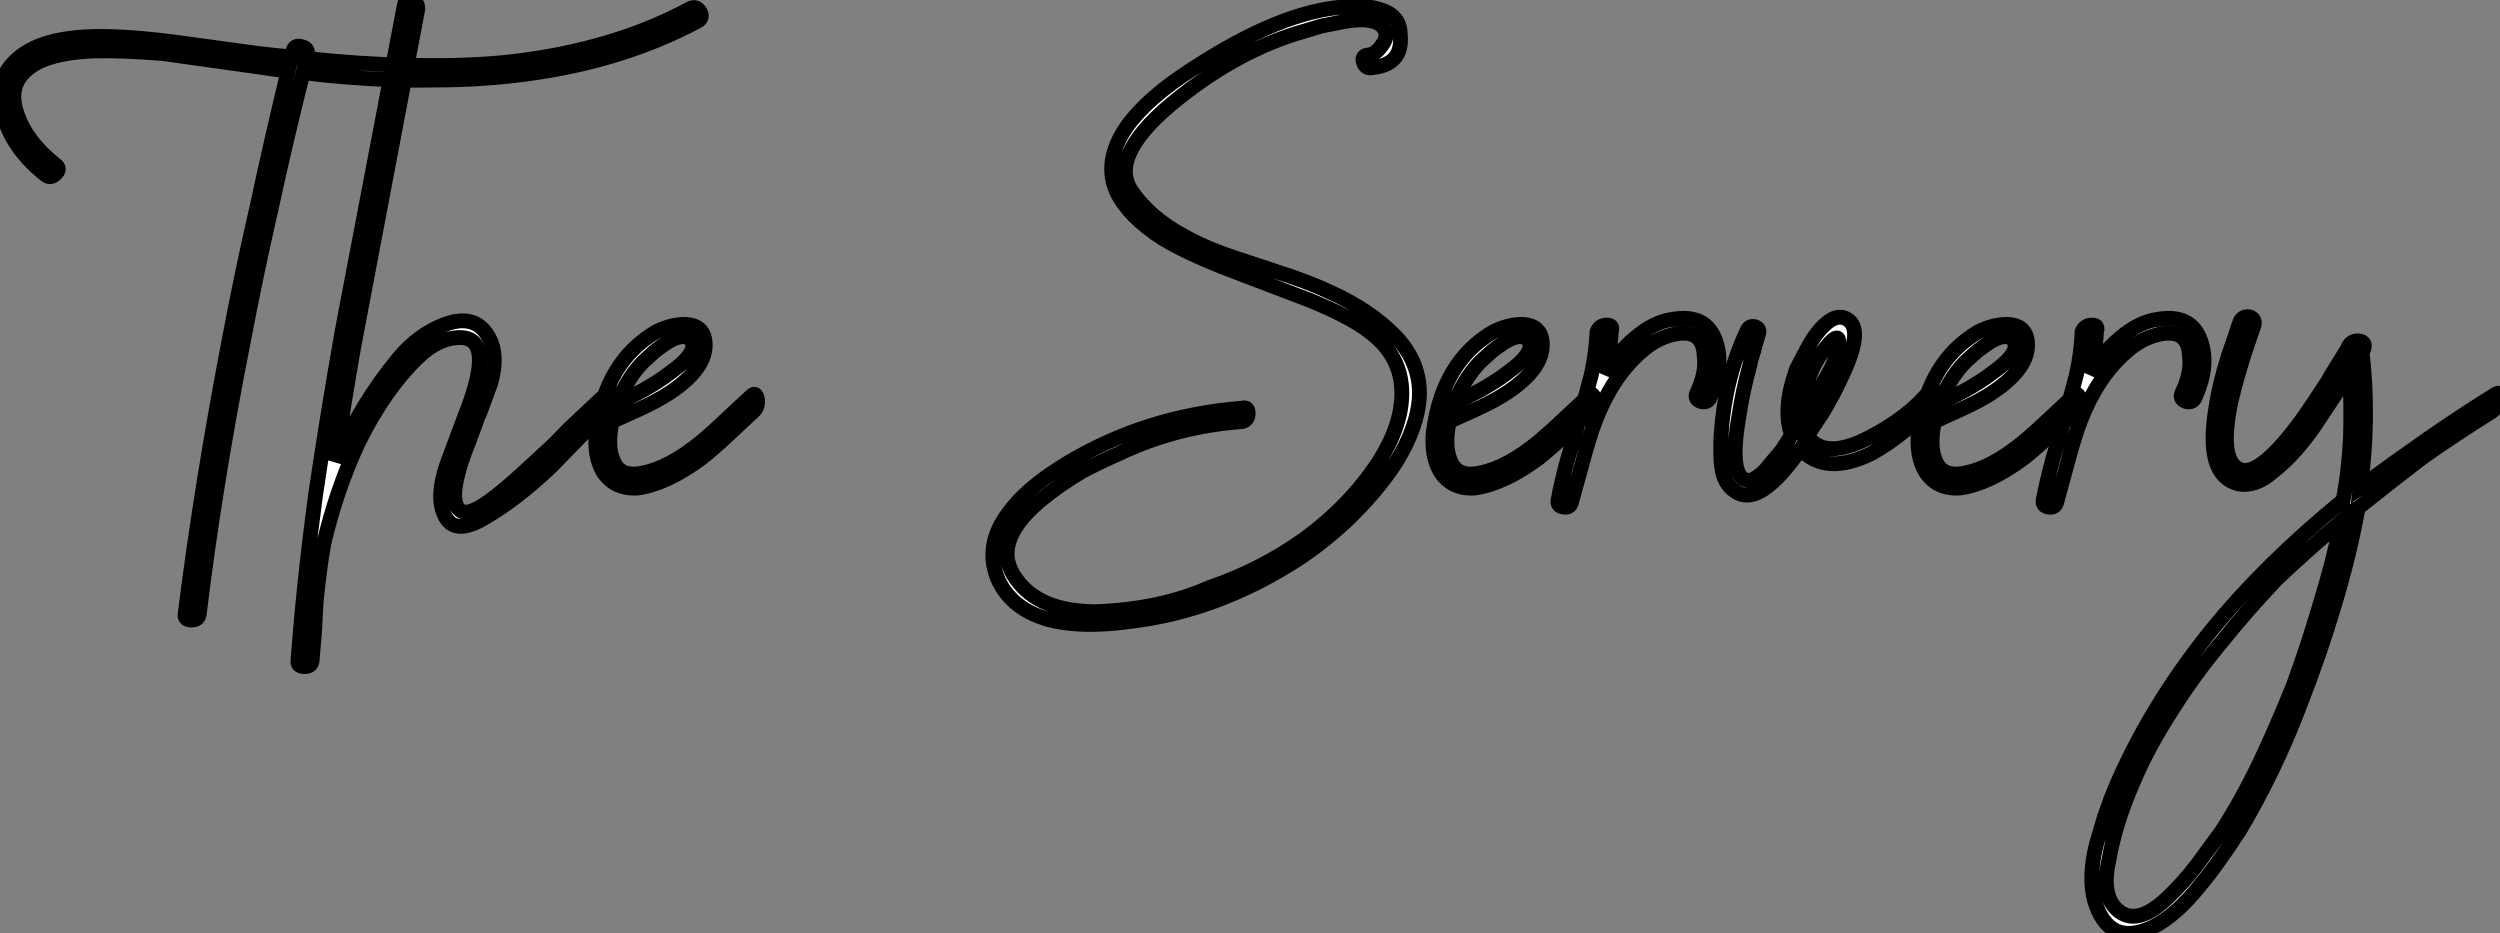
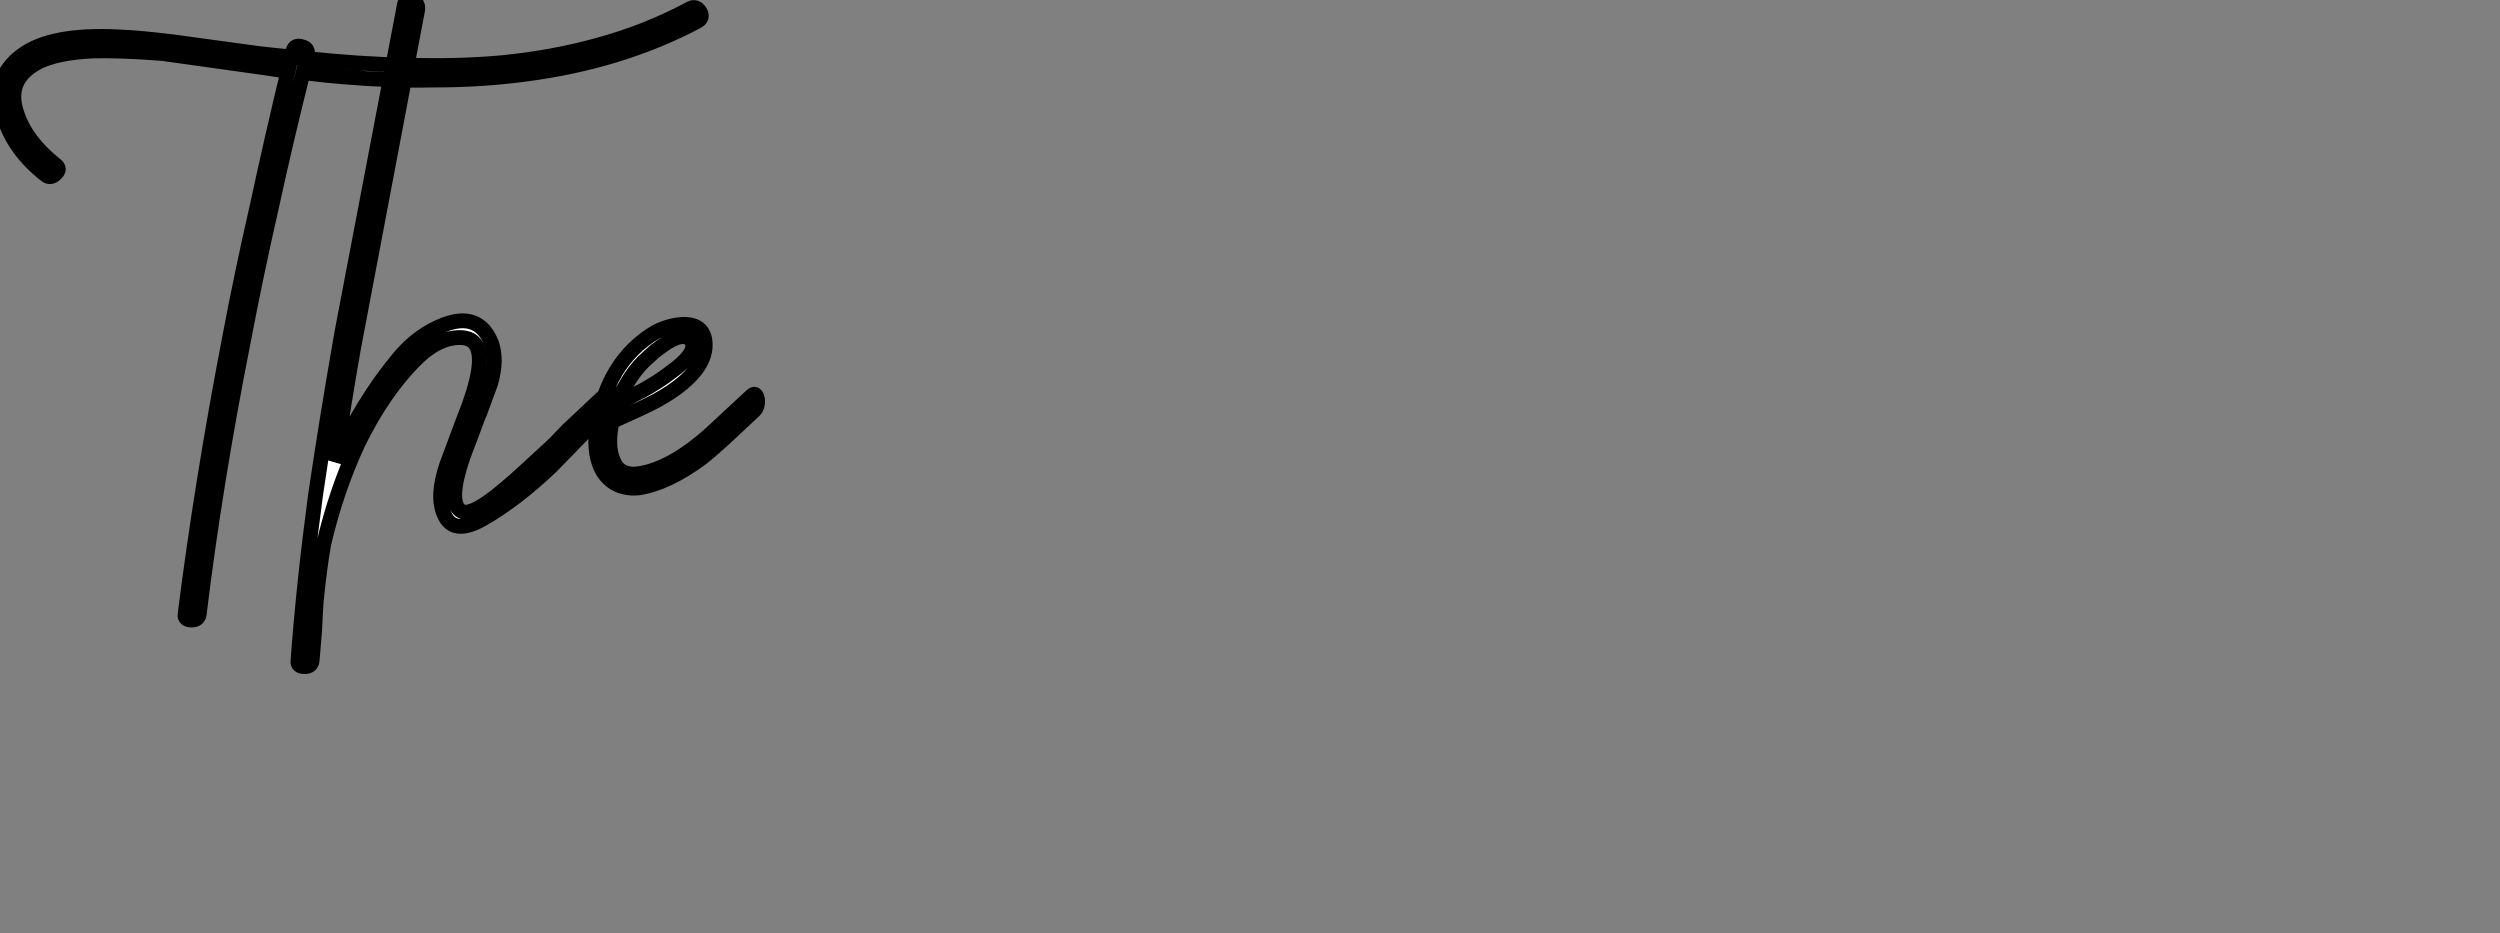
<svg xmlns="http://www.w3.org/2000/svg" viewBox="0.463 -44.205 168.524 62.921">
  <rect x="0.463" y="-44.205" width="168.524" height="62.921" fill="#808080" stroke="none" />
  <path d="M46.98-43.62Q47.38-43.85 47.66-43.40L47.66-43.40Q47.88-43.01 47.49-42.78L47.49-42.78Q42.34-40.04 35.84-39.20L35.84-39.20Q32.93-38.81 29.68-38.81L29.68-38.81Q26.82-38.75 23.58-39.03L23.58-39.03Q22.68-39.09 20.89-39.31L20.89-39.31Q19.71-34.61 18.76-30.24L18.76-30.24Q17.70-25.59 16.86-21.17L16.86-21.17Q14.95-11.54 13.89-2.80L13.89-2.80Q13.83-2.41 13.38-2.41L13.38-2.41Q12.88-2.41 12.94-2.80L12.94-2.80Q14.06-11.65 15.90-21.22L15.90-21.22Q16.74-25.70 17.81-30.35L17.81-30.35Q18.76-34.78 19.88-39.42L19.88-39.42Q19.26-39.48 18.20-39.65L18.20-39.65L11.42-40.60Q8.62-40.82 6.72-40.77L6.72-40.77Q4.37-40.66 3.08-40.04L3.08-40.04Q0.78-38.86 1.62-36.51L1.62-36.51Q2.24-34.66 4.20-33.10L4.20-33.10Q4.59-32.82 4.20-32.48L4.20-32.48Q3.86-32.14 3.53-32.42L3.53-32.42Q1.40-34.10 0.73-36.29L0.73-36.29Q-0.17-38.92 1.96-40.49L1.96-40.49Q3.92-41.94 8.40-41.72L8.40-41.72Q9.91-41.66 12.15-41.38L12.15-41.38L17.86-40.60Q19.21-40.43 20.16-40.38L20.16-40.38L20.22-40.77Q20.33-41.22 20.83-41.05L20.83-41.05Q21.28-40.94 21.17-40.49L21.17-40.49L21.11-40.26Q24.81-39.87 27.72-39.82L27.72-39.82Q31.25-39.70 34.33-39.98L34.33-39.98Q37.74-40.32 40.77-41.16L40.77-41.16Q44.07-42.06 46.98-43.62L46.98-43.62ZM38.75-15.23L41.38-17.70Q41.72-17.98 41.83-17.53L41.83-17.53Q41.94-17.08 41.61-16.80L41.61-16.80Q40.88-16.13 39.59-14.78L39.59-14.78L37.63-12.77Q35.22-10.47 32.93-9.18L32.93-9.18Q31.02-8.12 30.41-9.52L30.41-9.52Q29.85-10.75 30.58-12.88L30.58-12.88L31.75-16.02Q32.48-17.81 32.70-19.10L32.70-19.10Q33.10-21.45 31.47-21.45L31.47-21.45Q30.02-21.45 28.62-20.10L28.62-20.10Q26.32-17.86 24.58-14.28L24.58-14.28Q23.13-11.14 22.29-7.56L22.29-7.56Q22.01-5.99 21.78-3.70L21.78-3.70Q21.73-3.02 21.67-1.68L21.67-1.68L21.50 0.34Q21.45 0.73 21 0.73L21 0.73Q20.50 0.73 20.55 0.34L20.55 0.34Q20.94-4.93 21.73-10.81L21.73-10.81Q22.46-15.79 23.52-21.84L23.52-21.84L27.72-43.85Q27.78-44.30 28.22-44.18L28.22-44.18Q28.67-44.02 28.62-43.57L28.62-43.57L24.30-20.78Q23.58-16.69 23.07-13.10L23.07-13.10Q24.86-17.08 27.33-20.05L27.33-20.05Q28.67-21.67 30.46-22.34L30.46-22.34Q32.76-23.18 33.60-21.06L33.60-21.06Q33.99-19.94 33.54-18.37L33.54-18.37L33.04-17.02L32.82-16.41Q32.65-16.07 32.59-15.85L32.59-15.85L32.09-14.50Q31.64-13.38 31.42-12.60L31.42-12.60Q30.69-10.02 31.70-9.69L31.70-9.69Q32.26-9.58 33.43-10.42L33.43-10.42Q34.38-11.09 35.95-12.54L35.95-12.54L37.35-13.83Q37.86-14.28 38.75-15.23L38.75-15.23ZM49.50-16.02L51.13-17.53Q51.41-17.81 51.52-17.30L51.52-17.30Q51.58-16.80 51.30-16.52L51.30-16.52L49.62-14.95Q48.61-14 47.77-13.33L47.77-13.33Q45.42-11.59 43.46-11.31L43.46-11.31Q41.89-11.20 41.10-12.43L41.10-12.43Q40.49-13.50 40.66-15.12L40.66-15.12Q41.27-19.82 44.69-21.84L44.69-21.84Q45.70-22.34 46.65-22.34L46.65-22.34Q47.88-22.29 47.99-21.17L47.99-21.17Q48.16-19.43 45.64-17.75L45.64-17.75Q44.80-17.19 43.57-16.63L43.57-16.63L41.72-15.79Q41.38-14.17 41.78-13.22L41.78-13.22Q42.22-11.98 43.79-12.32L43.79-12.32Q45.58-12.66 47.77-14.45L47.77-14.45Q48.50-15.06 49.50-16.02L49.50-16.02ZM44.63-20.55L44.13-20.10Q42.90-19.04 42.06-17.02L42.06-17.02Q42.90-17.42 43.74-17.86L43.74-17.86Q44.86-18.48 45.58-19.04L45.58-19.04Q47.71-20.55 46.98-21.34L46.98-21.34Q46.48-21.78 45.42-21.11L45.42-21.11Q45.08-20.89 44.63-20.55L44.63-20.55Z" fill="white" stroke="black" transform="scale(1,1)" />
-   <path d="M93.00-39.65Q92.55-39.54 92.38-39.98L92.38-39.98Q92.22-40.43 92.66-40.49L92.66-40.49Q93.22-40.54 93.62-41.16L93.62-41.16Q94.01-41.66 93.84-42.11L93.84-42.11Q93.45-43.12 91.21-42.78L91.21-42.78L89.53-42.45L88.41-42.11Q84.04-40.88 79.90-37.58L79.90-37.58Q75.25-33.88 76.65-31.47L76.65-31.47Q77.88-29.57 80.29-28.28L80.29-28.28Q81.30-27.72 82.58-27.22L82.58-27.22Q83.48-26.88 85.05-26.38L85.05-26.38L87.57-25.54Q89.02-25.03 90.09-24.53L90.09-24.53Q92.83-23.30 94.57-21.50L94.57-21.50Q96.25-19.71 96.14-17.42L96.14-17.42Q96.02-15.40 94.57-13.05L94.57-13.05Q93.34-11.14 91.32-9.18L91.32-9.18Q89.58-7.56 87.85-6.44L87.85-6.44Q82.42-2.97 76.54-2.30L76.54-2.30Q73.62-1.90 71.50-2.35L71.50-2.35Q68.64-3.02 67.69-5.26L67.69-5.26Q66.79-7.56 68.58-9.80L68.58-9.80Q69.26-10.70 70.38-11.59L70.38-11.59Q71.16-12.21 72.34-12.94L72.34-12.94Q77.71-16.18 84.21-16.69L84.21-16.69Q84.60-16.80 84.60-16.35L84.60-16.35Q84.60-15.90 84.21-15.79L84.21-15.79Q79.73-15.46 75.86-13.61L75.86-13.61Q74.69-13.10 73.40-12.43L73.40-12.43Q71.72-11.42 70.54-10.42L70.54-10.42Q67.18-7.56 68.98-5.15L68.98-5.15Q70.54-2.97 74.35-2.97L74.35-2.97Q78.72-3.14 81.97-4.59L81.97-4.59Q85.44-5.77 88.35-7.84L88.35-7.84Q91.43-10.08 93.39-13.05L93.39-13.05Q94.96-15.51 94.96-17.70L94.96-17.70Q94.96-20.22 92.78-21.84L92.78-21.84Q91.49-22.85 88.74-23.97L88.74-23.97L83.59-25.93Q80.51-27.10 78.78-28.17L78.78-28.17Q76.54-29.62 75.75-31.25L75.75-31.25Q74.80-33.32 76.42-35.67L76.42-35.67Q77.82-37.63 80.90-39.59L80.90-39.59Q86.84-43.46 91.10-43.74L91.10-43.74L92.22-43.79Q92.94-43.74 93.45-43.57L93.45-43.57Q94.85-43.18 94.85-41.89L94.85-41.89Q95.07-39.87 93.00-39.65L93.00-39.65ZM105.94-16.02L107.56-17.53Q107.84-17.81 107.95-17.30L107.95-17.30Q108.01-16.80 107.73-16.52L107.73-16.52L106.05-14.95Q105.04-14 104.20-13.33L104.20-13.33Q101.85-11.59 99.89-11.31L99.89-11.31Q98.32-11.20 97.54-12.43L97.54-12.43Q96.92-13.50 97.09-15.12L97.09-15.12Q97.70-19.82 101.12-21.84L101.12-21.84Q102.13-22.34 103.08-22.34L103.08-22.34Q104.31-22.29 104.42-21.17L104.42-21.17Q104.59-19.43 102.07-17.75L102.07-17.75Q101.23-17.19 100.00-16.63L100.00-16.63L98.15-15.79Q97.82-14.17 98.21-13.22L98.21-13.22Q98.66-11.98 100.22-12.32L100.22-12.32Q102.02-12.66 104.20-14.45L104.20-14.45Q104.93-15.06 105.94-16.02L105.94-16.02ZM101.06-20.55L100.56-20.10Q99.33-19.04 98.49-17.02L98.49-17.02Q99.33-17.42 100.17-17.86L100.17-17.86Q101.29-18.48 102.02-19.04L102.02-19.04Q104.14-20.55 103.42-21.34L103.42-21.34Q102.91-21.78 101.85-21.11L101.85-21.11Q101.51-20.89 101.06-20.55L101.06-20.55ZM113.22-22.68Q115.51-23.07 116.13-21.17L116.13-21.17Q116.69-19.54 115.74-17.42L115.74-17.42Q115.57-17.02 115.12-17.14L115.12-17.14Q114.67-17.30 114.84-17.70L114.84-17.70Q115.51-19.10 115.34-20.22L115.34-20.22Q115.29-21.90 113.66-21.73L113.66-21.73Q112.26-21.56 111.03-20.44L111.03-20.44Q109.13-18.76 108.01-15.85L108.01-15.85Q107.62-14.84 107.17-13.16L107.17-13.16L106.38-10.30Q106.27-9.97 105.88-10.02L105.88-10.02Q105.43-10.08 105.49-10.47L105.49-10.47Q105.71-11.70 106.16-13.33L106.16-13.33L106.78-15.40Q106.89-15.85 106.94-16.13L106.94-16.13Q107.45-17.81 107.73-18.93L107.73-18.93Q108.06-20.50 108.12-21.84L108.12-21.84Q108.29-22.29 108.79-22.29L108.79-22.29Q109.24-22.29 109.07-21.84L109.07-21.84Q109.07-21.28 108.90-20.44L108.90-20.44Q108.85-20.27 108.79-20.10L108.79-20.10L108.57-19.04Q109.58-20.50 110.64-21.39L110.64-21.39Q111.93-22.51 113.22-22.68L113.22-22.68ZM130.52-17.81Q130.80-18.14 130.91-17.70L130.91-17.70Q131.08-17.30 130.74-16.91L130.74-16.91Q129.96-16.07 129.01-15.29L129.01-15.29Q127.78-14.28 126.66-13.66L126.66-13.66Q123.52-12.10 121.84-13.94L121.84-13.94Q120.66-12.26 119.77-11.54L119.77-11.54Q118.37-10.36 117.36-11.14L117.36-11.14Q116.69-11.59 116.52-12.71L116.52-12.71Q116.46-13.10 116.46-13.61L116.46-13.61L116.46-14.39Q116.63-18.48 118.20-21.84L118.20-21.84Q118.37-22.29 118.76-22.18L118.76-22.18Q119.15-22.06 118.98-21.62L118.98-21.62L118.76-20.89Q118.70-20.55 118.59-20.27L118.59-20.27Q118.48-19.94 118.42-19.60L118.42-19.60Q117.92-17.75 117.70-16.24L117.70-16.24Q116.91-11.76 118.42-11.82L118.42-11.82Q118.70-11.87 119.04-12.15L119.04-12.15Q119.38-12.38 119.71-12.82L119.71-12.82L120.61-13.89Q120.72-14.06 120.78-14.17L120.78-14.17L121.00-14.50Q121.17-14.78 121.22-14.95L121.22-14.95Q120.61-16.63 121.56-19.32L121.56-19.32L122.06-20.27Q122.46-21.06 122.85-21.62L122.85-21.62Q124.08-23.24 124.98-22.68L124.98-22.68Q126.15-22.01 124.58-18.76L124.58-18.76Q124.08-17.64 123.30-16.35L123.30-16.35L122.29-14.84Q123.46-13.10 126.60-14.78L126.60-14.78Q129.06-16.07 130.52-17.81L130.52-17.81ZM122.68-19.43Q121.78-17.58 121.95-16.02L121.95-16.02L123.35-18.42Q123.69-18.93 123.91-19.38L123.91-19.38Q124.47-20.55 124.42-21.22L124.42-21.22Q124.36-21.78 123.58-20.83L123.58-20.83Q122.96-20.05 122.68-19.43L122.68-19.43ZM138.64-16.02L140.26-17.53Q140.54-17.81 140.66-17.30L140.66-17.30Q140.71-16.80 140.43-16.52L140.43-16.52L138.75-14.95Q137.74-14 136.90-13.33L136.90-13.33Q134.55-11.59 132.59-11.31L132.59-11.31Q131.02-11.20 130.24-12.43L130.24-12.43Q129.62-13.50 129.79-15.12L129.79-15.12Q130.41-19.82 133.82-21.84L133.82-21.84Q134.83-22.34 135.78-22.34L135.78-22.34Q137.02-22.29 137.13-21.17L137.13-21.17Q137.30-19.43 134.78-17.75L134.78-17.75Q133.94-17.19 132.70-16.63L132.70-16.63L130.86-15.79Q130.52-14.17 130.91-13.22L130.91-13.22Q131.36-11.98 132.93-12.32L132.93-12.32Q134.72-12.66 136.90-14.45L136.90-14.45Q137.63-15.06 138.64-16.02L138.64-16.02ZM133.77-20.55L133.26-20.10Q132.03-19.04 131.19-17.02L131.19-17.02Q132.03-17.42 132.87-17.86L132.87-17.86Q133.99-18.48 134.72-19.04L134.72-19.04Q136.85-20.55 136.12-21.34L136.12-21.34Q135.62-21.78 134.55-21.11L134.55-21.11Q134.22-20.89 133.77-20.55L133.77-20.55ZM145.92-22.68Q148.22-23.07 148.83-21.17L148.83-21.17Q149.39-19.54 148.44-17.42L148.44-17.42Q148.27-17.02 147.82-17.14L147.82-17.14Q147.38-17.30 147.54-17.70L147.54-17.70Q148.22-19.10 148.05-20.22L148.05-20.22Q147.99-21.90 146.37-21.73L146.37-21.73Q144.97-21.56 143.74-20.44L143.74-20.44Q141.83-18.76 140.71-15.85L140.71-15.85Q140.32-14.84 139.87-13.16L139.87-13.16L139.09-10.30Q138.98-9.97 138.58-10.02L138.58-10.02Q138.14-10.08 138.19-10.47L138.19-10.47Q138.42-11.70 138.86-13.33L138.86-13.33L139.48-15.40Q139.59-15.85 139.65-16.13L139.65-16.13Q140.15-17.81 140.43-18.93L140.43-18.93Q140.77-20.50 140.82-21.84L140.82-21.84Q140.99-22.29 141.50-22.29L141.50-22.29Q141.94-22.29 141.78-21.84L141.78-21.84Q141.78-21.28 141.61-20.44L141.61-20.44Q141.55-20.27 141.50-20.10L141.50-20.10L141.27-19.04Q142.28-20.50 143.34-21.39L143.34-21.39Q144.63-22.51 145.92-22.68L145.92-22.68ZM168.71-17.64Q169.10-17.86 168.94-17.30L168.94-17.30Q168.77-16.69 168.43-16.46L168.43-16.46Q166.02-14.95 163.78-13.38L163.78-13.38Q161.94-11.98 159.42-9.97L159.42-9.97Q158.86-6.83 157.79-3.30L157.79-3.30Q156.90-0.28 155.55 3.19L155.55 3.19Q153.87 7.67 151.41 11.82L151.41 11.82L151.13 12.21Q151.02 12.38 150.85 12.66L150.85 12.66L150.23 13.55Q149.45 14.67 148.83 15.40L148.83 15.40Q147.15 17.53 145.53 18.31L145.53 18.31Q142.62 19.66 141.66 16.52L141.66 16.52Q141.22 14.95 141.78 12.71L141.78 12.71L142.34 10.81L142.67 9.91Q142.73 9.69 142.84 9.46L142.84 9.46L143.01 9.02Q145.36 3.47 149.50-1.68L149.50-1.68Q153.20-6.22 158.41-10.47L158.41-10.47Q158.80-12.43 158.91-14.78L158.91-14.78Q158.97-16.80 158.86-19.10L158.86-19.10Q158.74-18.87 158.58-18.65L158.58-18.65L156.50-15.51Q155.10-13.50 153.70-12.43L153.70-12.43Q152.53-11.37 151.35-11.59L151.35-11.59Q149.06-12.15 149.84-16.74L149.84-16.74Q150.06-18.26 150.68-20.22L150.68-20.22L151.46-22.51Q151.63-22.90 152.08-22.85L152.08-22.85Q152.47-22.74 152.42-22.34L152.42-22.34L151.74-20.33Q151.18-18.54 150.85-17.14L150.85-17.14Q149.95-12.82 151.69-12.49L151.69-12.49Q153.03-12.38 155.55-15.79L155.55-15.79Q156.39-16.97 157.40-18.54L157.40-18.54Q157.57-18.87 157.79-19.21L157.79-19.21L158.69-20.66Q158.91-21.28 159.47-21.22L159.47-21.22Q160.03-21.17 159.75-20.55L159.75-20.55L159.70-20.38Q160.20-15.96 159.58-11.37L159.58-11.37Q161.71-12.94 164.12-14.62L164.12-14.62Q166.19-16.07 168.71-17.64L168.71-17.64ZM155.05 2.02Q156.11-0.90 156.84-3.42L156.84-3.42Q157.74-6.33 158.30-9.07L158.30-9.07Q155.61-6.78 153.87-5.10L153.87-5.10Q151.86-2.97 150.29-1.01L150.29-1.01Q148.33 1.34 146.93 3.58L146.93 3.58Q145.25 6.16 144.24 8.57L144.24 8.57Q143.06 11.26 142.62 13.78L142.62 13.78Q142.06 16.30 143.34 17.25L143.34 17.25Q144.63 18.20 146.65 16.24L146.65 16.24Q147.60 15.34 148.55 14.11L148.55 14.11L150.23 11.82Q151.58 9.74 152.86 7.06L152.86 7.06Q153.87 4.93 155.05 2.02L155.05 2.02Z" fill="white" stroke="black" transform="scale(1,1)" />
</svg>